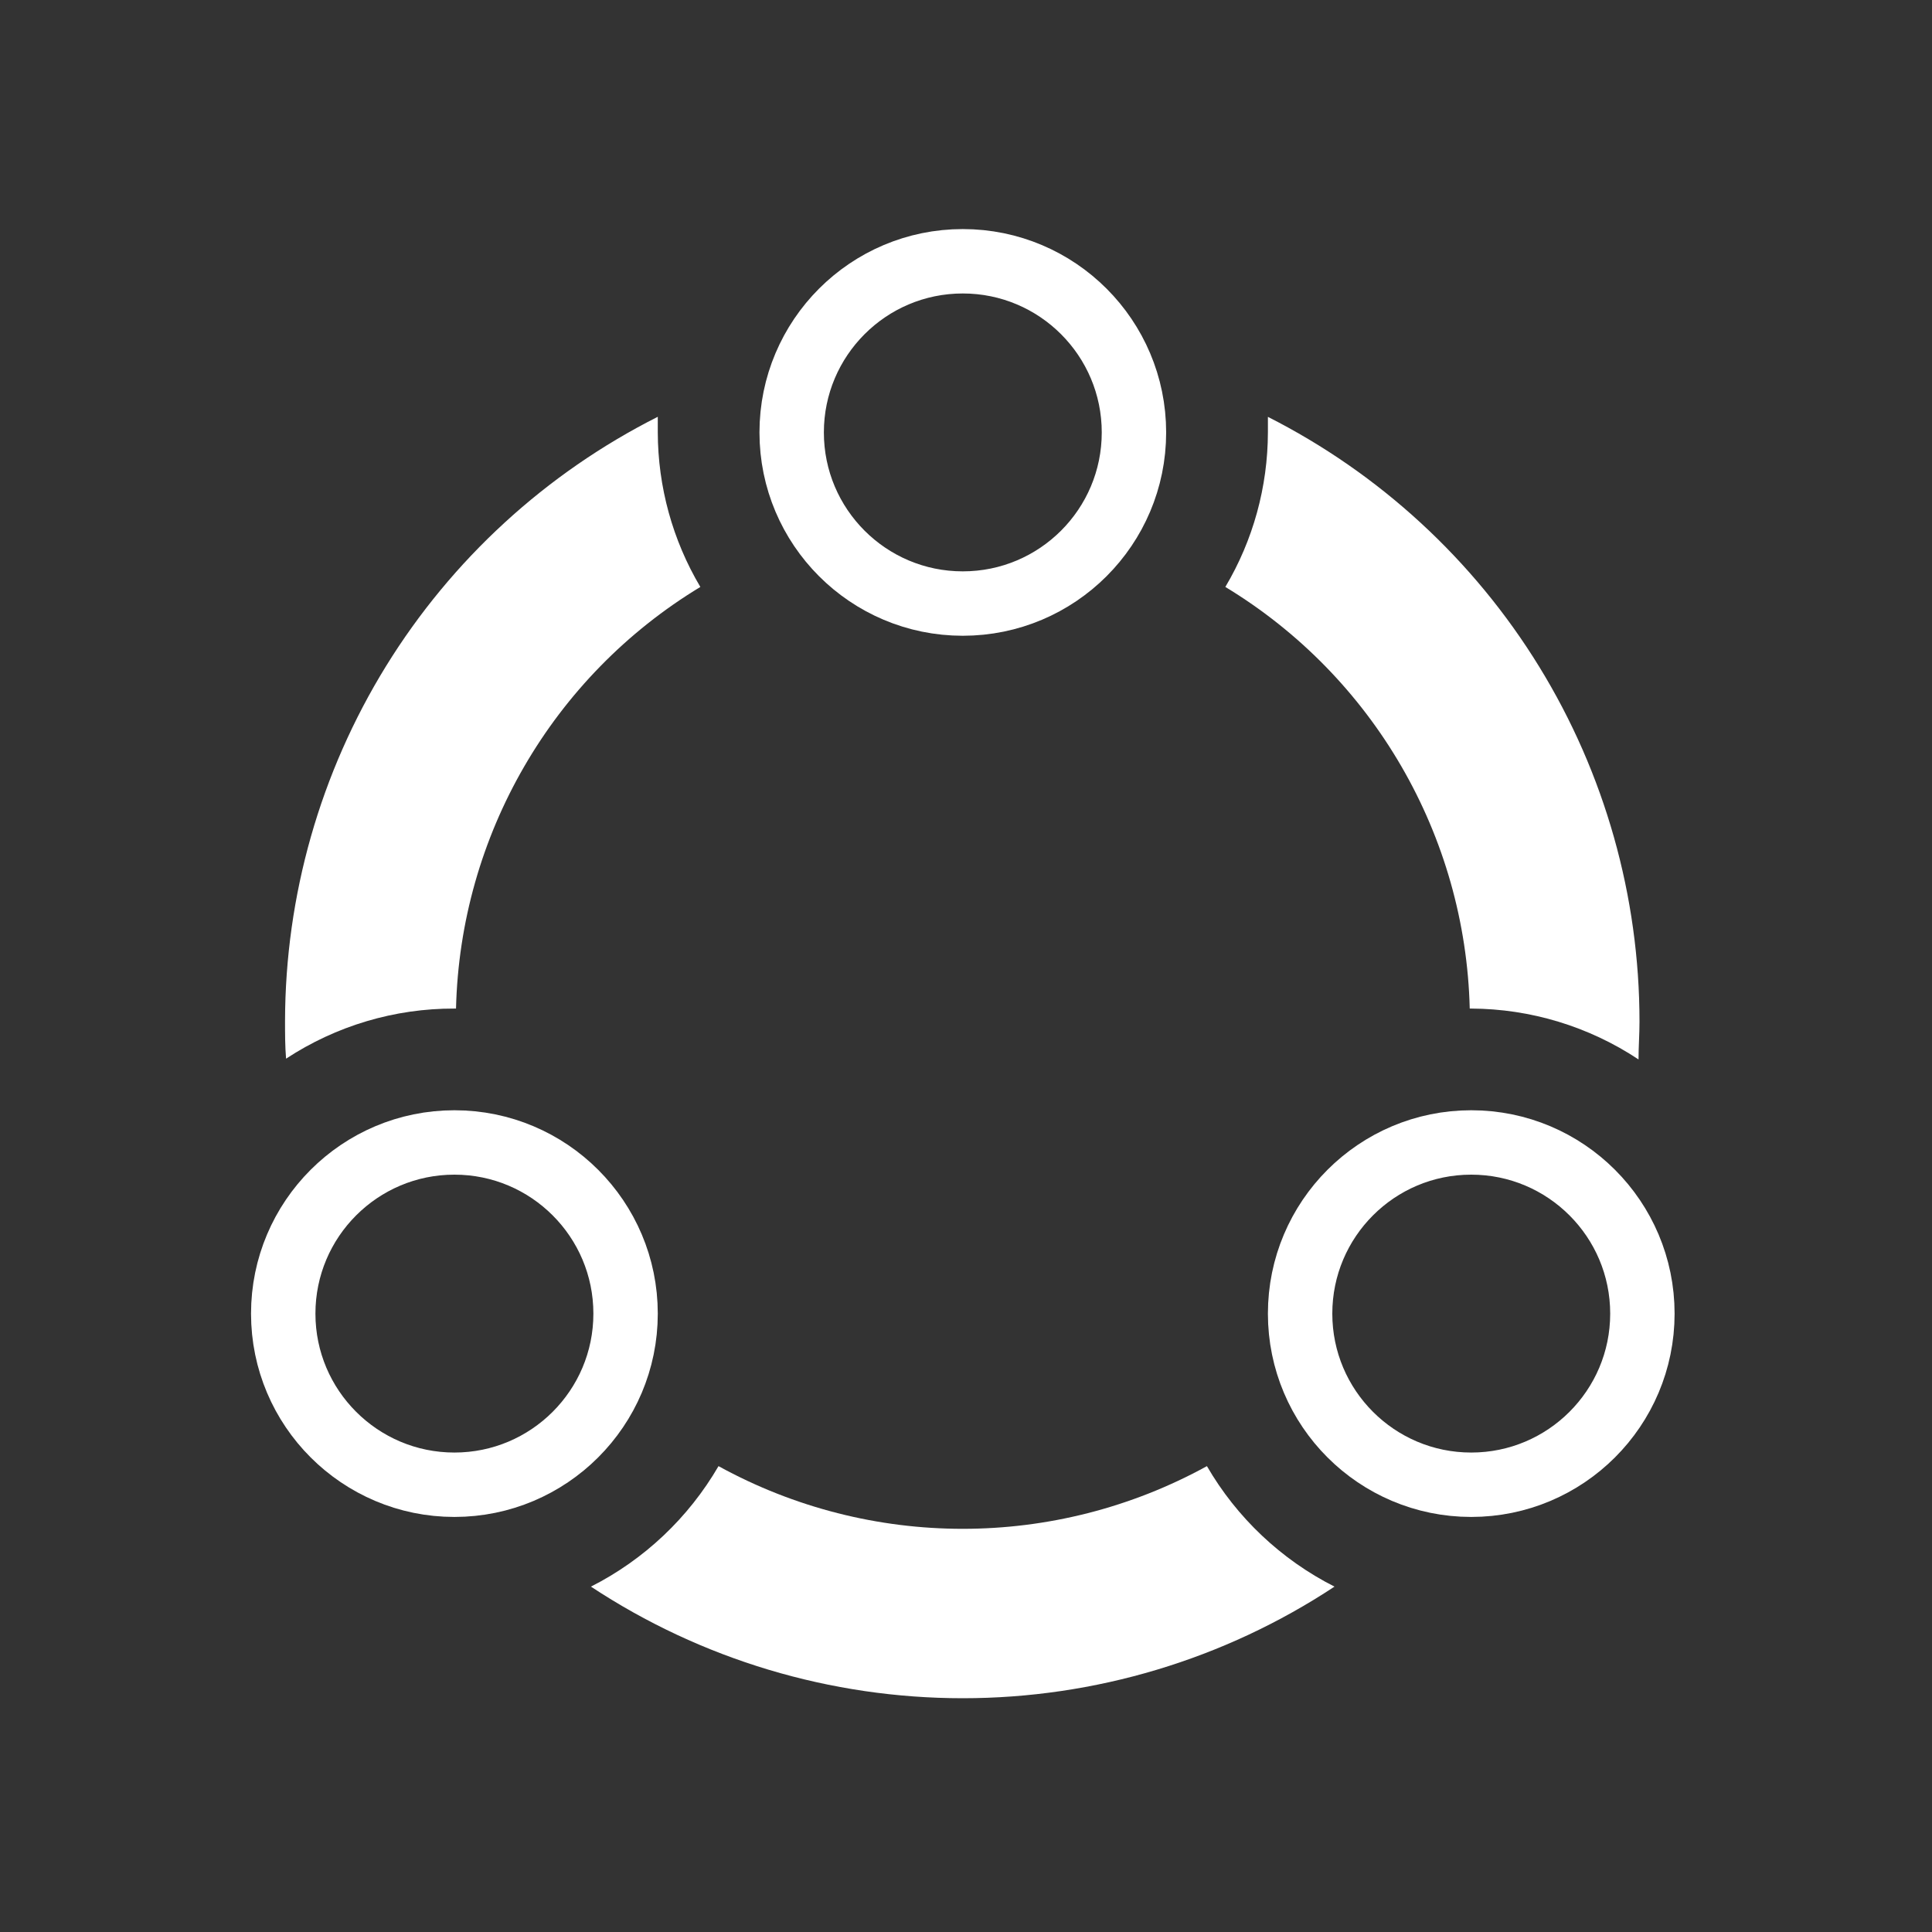
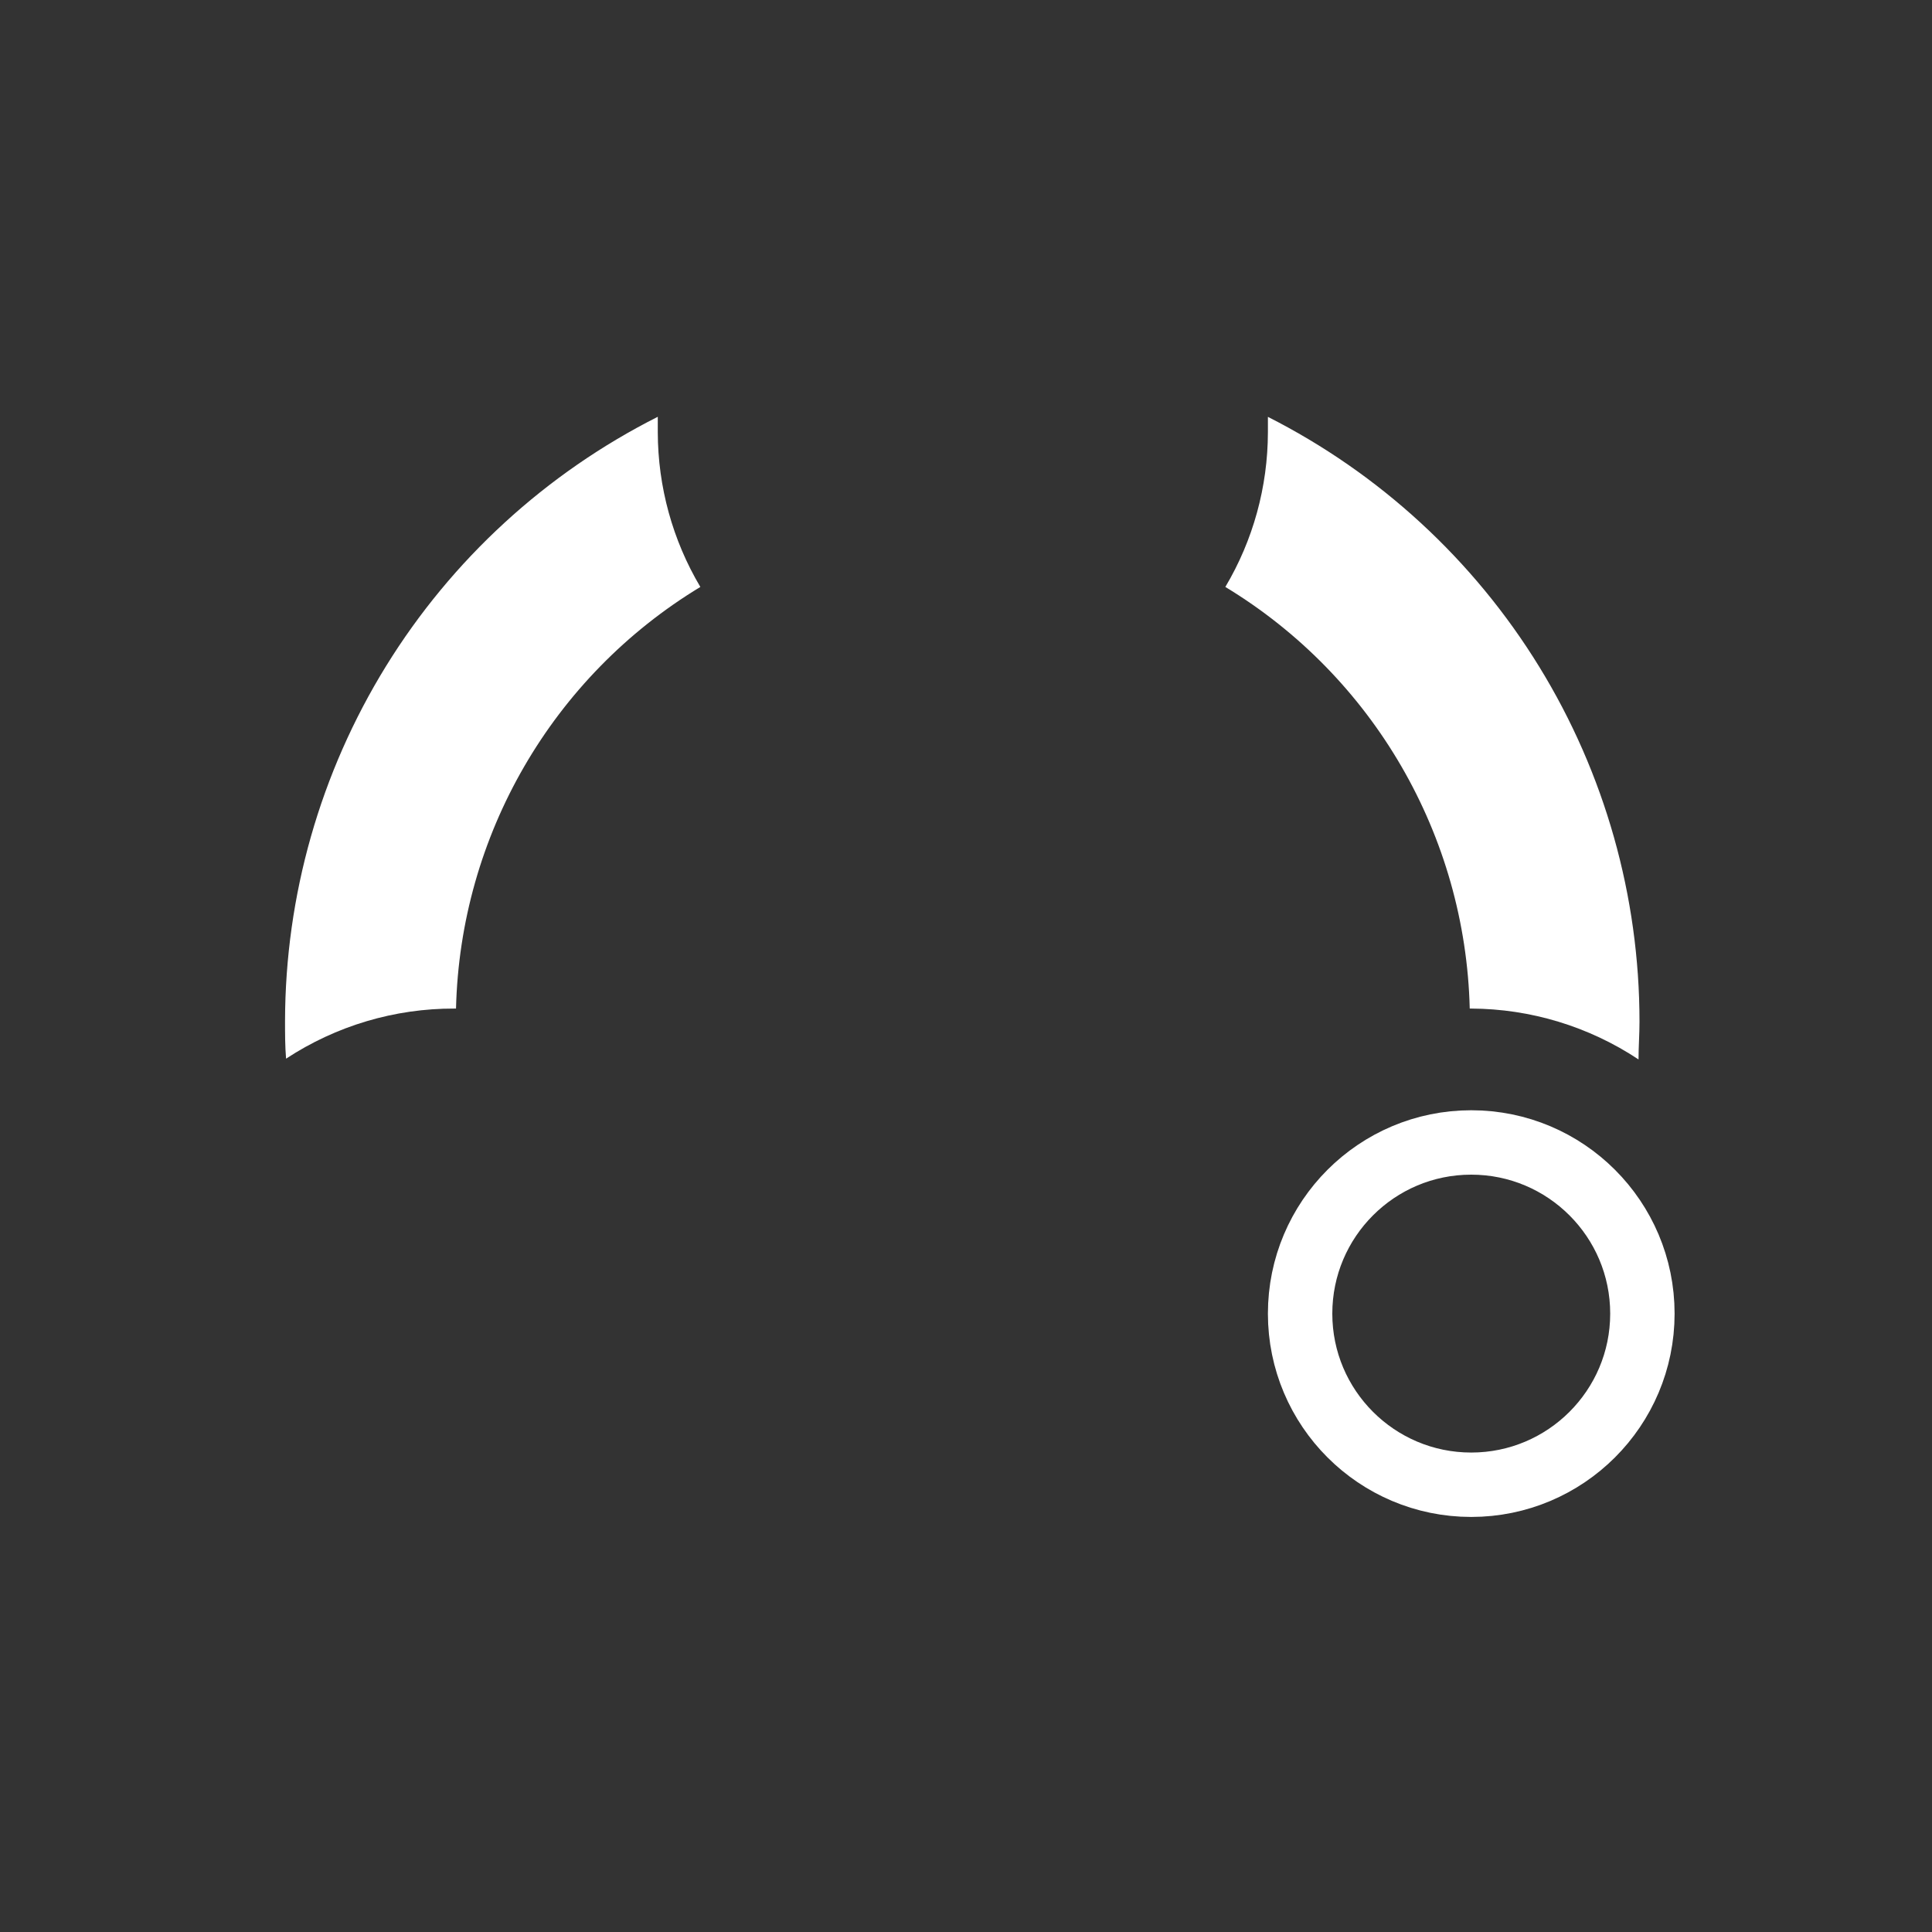
<svg xmlns="http://www.w3.org/2000/svg" width="30" height="30" viewBox="0 0 30 30" fill="none">
  <rect x="0" y="0" width="30" height="30" fill="#333333" stroke="none" />
-   <path d="M17.608 6.715C17.608 8.182 16.418 9.372 14.95 9.372C13.483 9.372 12.293 8.182 12.293 6.715C12.293 5.248 13.483 4.057 14.95 4.057C16.418 4.057 17.608 5.248 17.608 6.715Z" stroke="white" />
  <path d="M25.503 20.398C25.503 21.865 24.312 23.055 22.845 23.055C21.378 23.055 20.188 21.865 20.188 20.398C20.188 18.93 21.378 17.74 22.845 17.74C24.312 17.74 25.503 18.93 25.503 20.398Z" stroke="white" />
-   <path d="M9.714 20.398C9.714 21.865 8.523 23.055 7.056 23.055C5.589 23.055 4.398 21.865 4.398 20.398C4.398 18.93 5.589 17.74 7.056 17.74C8.523 17.74 9.714 18.93 9.714 20.398Z" stroke="white" />
  <path d="M19.688 6.715C19.686 7.559 19.459 8.388 19.027 9.114C21.326 10.506 22.756 12.975 22.822 15.661H22.846C23.769 15.665 24.673 15.94 25.443 16.451C25.443 16.256 25.458 16.061 25.458 15.864C25.458 13.918 24.919 12.01 23.901 10.353C22.882 8.695 21.423 7.352 19.688 6.473L19.688 6.715Z" fill="white" />
-   <path d="M18.741 22.766C16.379 24.064 13.519 24.064 11.157 22.766C10.691 23.568 10.003 24.218 9.176 24.637C10.889 25.768 12.897 26.37 14.949 26.37C17.002 26.37 19.009 25.768 20.722 24.637C19.895 24.218 19.206 23.568 18.741 22.766Z" fill="white" />
  <path d="M7.057 15.661H7.081C7.146 12.974 8.576 10.506 10.875 9.114C10.444 8.388 10.216 7.559 10.214 6.714V6.472C8.477 7.348 7.016 8.688 5.994 10.344C4.972 12.001 4.43 13.907 4.426 15.852C4.426 16.05 4.426 16.245 4.442 16.439C5.218 15.929 6.128 15.658 7.057 15.661L7.057 15.661Z" fill="white" />
</svg>